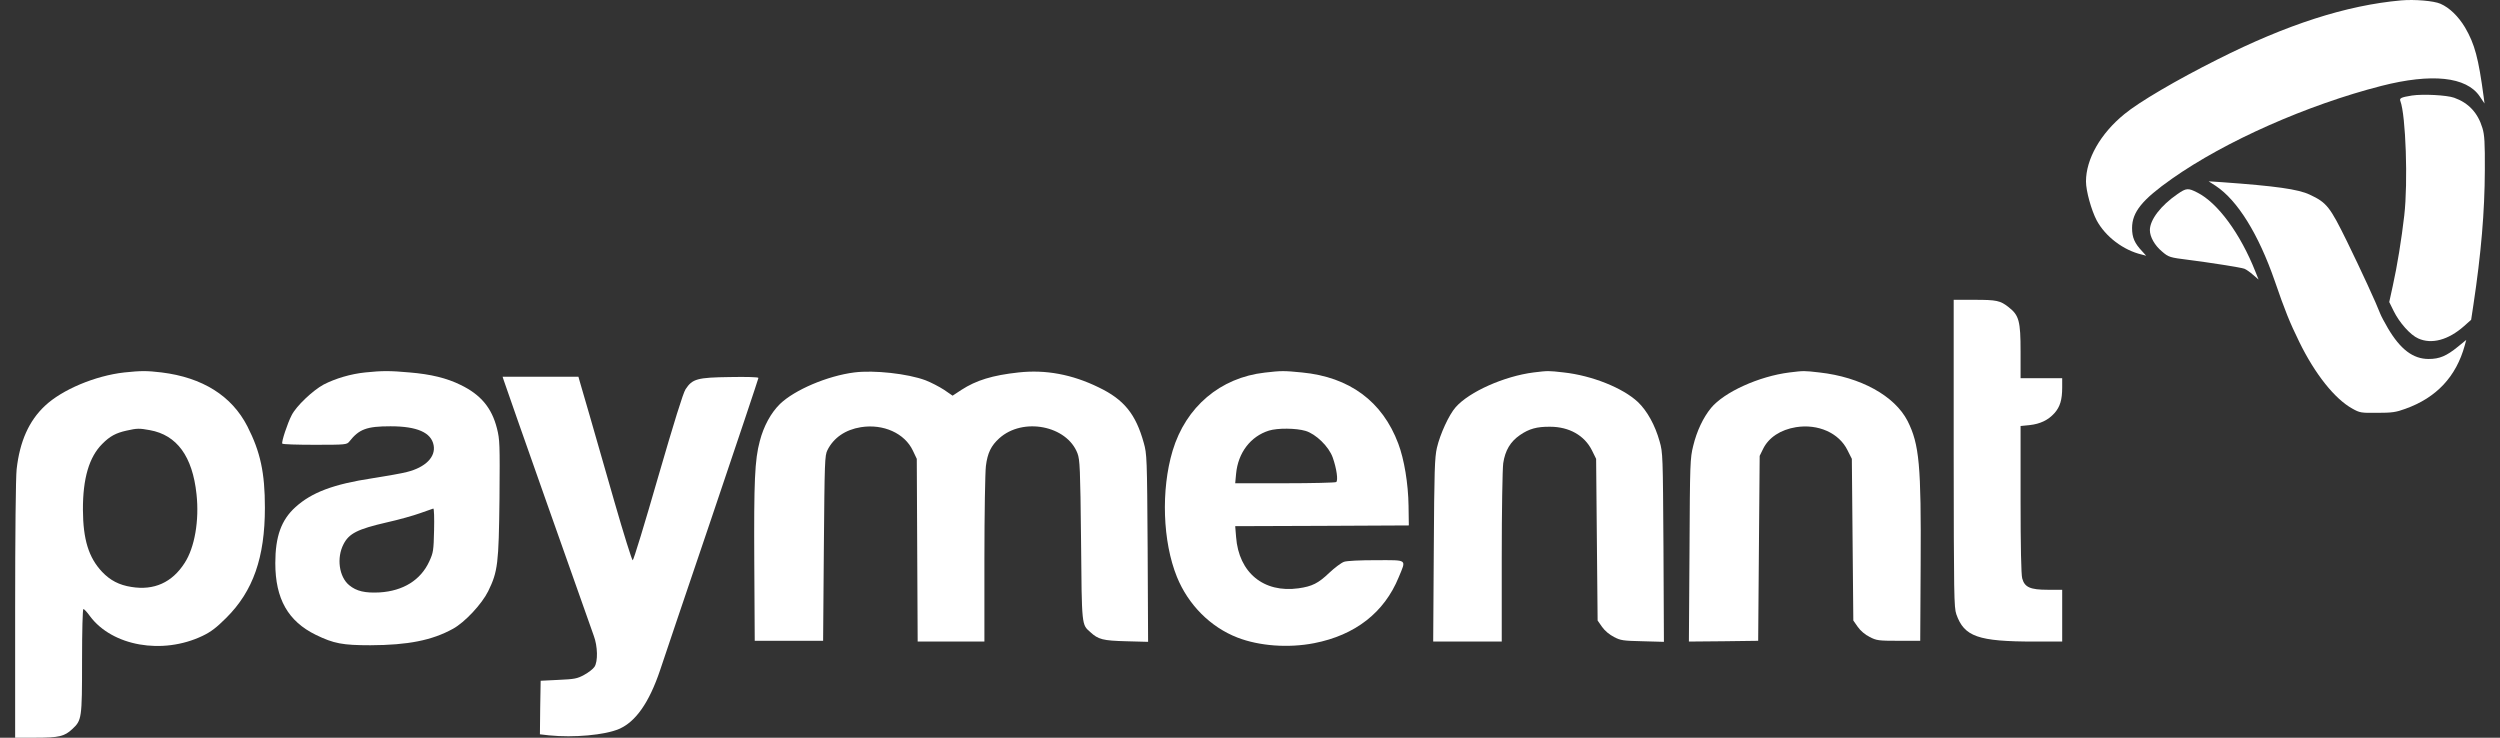
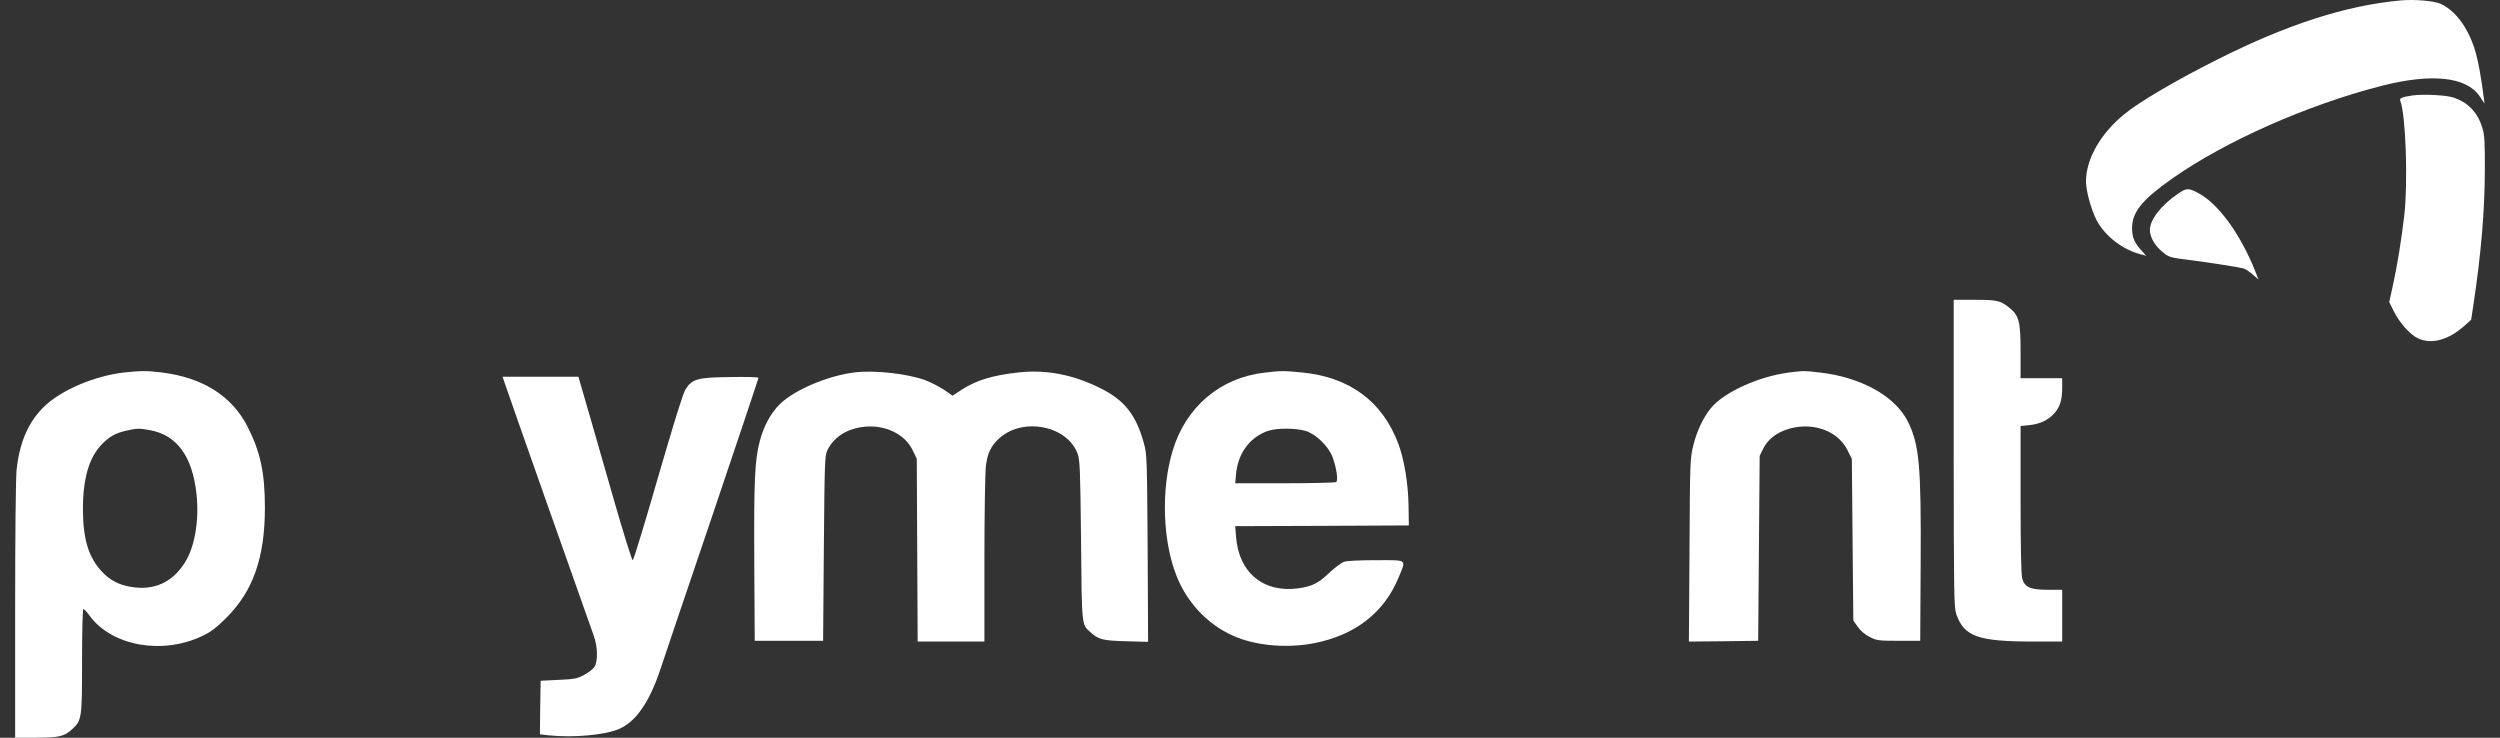
<svg xmlns="http://www.w3.org/2000/svg" width="122" height="36" viewBox="0 0 122 36" fill="none">
  <rect x="0" y="0" width="122" height="36" fill="#333333" stroke="none" />
  <path d="M117.176 0.019C114.506 0.258 111.611 1.189 108.216 2.9C106.214 3.903 104.371 4.986 103.667 5.571C102.499 6.524 101.796 7.766 101.796 8.856C101.796 9.318 102.057 10.256 102.318 10.755C102.746 11.549 103.624 12.213 104.516 12.422L104.734 12.48L104.545 12.271C104.168 11.874 104.045 11.592 104.045 11.13C104.045 10.35 104.538 9.744 105.996 8.719C108.601 6.885 112.605 5.116 116.211 4.192C118.67 3.564 120.36 3.745 121.006 4.698L121.245 5.051L121.209 4.77C120.948 2.813 120.767 2.156 120.295 1.341C119.969 0.799 119.541 0.38 119.098 0.185C118.779 0.041 117.828 -0.038 117.176 0.019Z" fill="white" />
  <path d="M117.705 4.661C117.168 4.748 117.081 4.791 117.139 4.936C117.4 5.622 117.516 8.892 117.328 10.516C117.197 11.664 116.979 13.007 116.769 13.945L116.595 14.74L116.812 15.18C117.088 15.743 117.625 16.349 118.009 16.516C118.662 16.812 119.475 16.595 120.244 15.916L120.592 15.606L120.701 14.884C121.078 12.386 121.252 10.336 121.26 8.314C121.267 6.964 121.245 6.582 121.143 6.25C120.919 5.506 120.469 5.022 119.765 4.77C119.402 4.64 118.242 4.582 117.705 4.661Z" fill="white" />
-   <path d="M108.129 9.072C109.196 9.779 110.218 11.433 111.009 13.714C111.502 15.15 111.742 15.742 112.206 16.688C112.975 18.262 113.94 19.468 114.789 19.937C115.159 20.146 115.217 20.154 116.015 20.146C116.726 20.146 116.929 20.117 117.379 19.951C118.895 19.41 119.86 18.385 120.281 16.854L120.353 16.587L119.947 16.919C119.388 17.374 119.047 17.518 118.518 17.518C117.756 17.518 117.139 17.049 116.53 16.017C116.37 15.742 116.196 15.418 116.153 15.302C115.971 14.818 115.217 13.18 114.528 11.772C113.701 10.09 113.548 9.888 112.714 9.498C112.148 9.231 111.053 9.079 108.434 8.891L107.781 8.848L108.129 9.072Z" fill="white" />
  <path d="M106.264 9.469C105.444 10.032 104.914 10.726 104.914 11.231C104.914 11.556 105.147 11.974 105.502 12.27C105.829 12.552 105.879 12.566 106.801 12.682C107.824 12.812 109.354 13.05 109.528 13.115C109.615 13.151 109.804 13.281 109.949 13.411L110.218 13.642L110.065 13.259C109.332 11.404 108.223 9.895 107.229 9.397C106.779 9.166 106.692 9.173 106.264 9.469Z" fill="white" />
  <path d="M95.34 22.117C95.347 29.077 95.354 29.64 95.47 29.979C95.855 31.069 96.529 31.308 99.279 31.308H100.635V30.044V28.781H99.932C99.076 28.781 98.8 28.658 98.684 28.225C98.633 28.052 98.604 26.658 98.604 24.37V20.789L99.039 20.746C99.569 20.688 99.953 20.5 100.258 20.161C100.534 19.851 100.635 19.504 100.635 18.905V18.457H99.62H98.604V17.158C98.604 15.671 98.531 15.389 98.024 14.992C97.61 14.667 97.443 14.631 96.348 14.631H95.34V22.117Z" fill="white" />
  <path d="M6.071 18.175C4.649 18.334 3.032 19.013 2.19 19.807C1.414 20.536 0.964 21.54 0.812 22.897C0.768 23.28 0.739 26.102 0.739 29.77V36H1.755C2.872 36 3.148 35.935 3.525 35.581C3.989 35.148 4.004 35.076 4.004 32.26C4.004 30.773 4.033 29.719 4.069 29.719C4.105 29.719 4.25 29.871 4.388 30.066C5.476 31.531 7.928 31.964 9.88 31.033C10.301 30.831 10.562 30.629 11.041 30.152C12.354 28.846 12.927 27.207 12.927 24.774C12.927 23.07 12.709 22.052 12.071 20.803C11.309 19.316 9.88 18.421 7.885 18.175C7.152 18.089 6.906 18.089 6.071 18.175ZM7.312 20.991C8.632 21.229 9.394 22.269 9.59 24.117C9.728 25.395 9.503 26.716 9.009 27.474C8.4 28.427 7.515 28.824 6.412 28.643C5.81 28.55 5.375 28.319 4.983 27.907C4.323 27.207 4.054 26.319 4.047 24.882C4.04 23.345 4.352 22.298 4.99 21.663C5.36 21.287 5.658 21.128 6.18 21.013C6.695 20.897 6.797 20.897 7.312 20.991Z" fill="white" />
-   <path d="M17.824 18.175C17.113 18.248 16.365 18.471 15.792 18.767C15.27 19.049 14.457 19.814 14.233 20.262C14.029 20.652 13.725 21.576 13.775 21.648C13.79 21.684 14.508 21.706 15.364 21.706C16.881 21.706 16.924 21.698 17.047 21.547C17.526 20.94 17.896 20.803 19.057 20.803C20.355 20.803 21.045 21.106 21.161 21.727C21.27 22.298 20.762 22.81 19.855 23.034C19.616 23.099 18.868 23.229 18.186 23.337C16.271 23.626 15.212 24.03 14.421 24.745C13.725 25.373 13.435 26.182 13.435 27.481C13.435 29.228 14.059 30.318 15.415 30.982C16.293 31.408 16.721 31.488 18.078 31.488C19.906 31.481 21.081 31.25 22.104 30.686C22.684 30.369 23.511 29.481 23.823 28.853C24.295 27.885 24.338 27.517 24.375 24.326C24.396 21.648 24.389 21.453 24.251 20.904C23.997 19.901 23.46 19.258 22.474 18.782C21.799 18.45 21.03 18.262 19.985 18.175C19.021 18.089 18.658 18.089 17.824 18.175ZM21.183 25.871C21.161 26.867 21.146 26.968 20.95 27.394C20.53 28.311 19.674 28.838 18.527 28.91C17.816 28.947 17.396 28.853 17.04 28.557C16.547 28.152 16.416 27.228 16.764 26.557C17.033 26.03 17.454 25.821 18.861 25.496C19.449 25.366 20.189 25.157 20.508 25.041C20.827 24.925 21.117 24.824 21.146 24.817C21.183 24.817 21.197 25.286 21.183 25.871Z" fill="white" />
  <path d="M41.692 18.175C40.379 18.341 38.775 19.027 38.064 19.713C37.622 20.146 37.266 20.796 37.078 21.525C36.831 22.442 36.788 23.482 36.809 27.445L36.831 31.271H38.5H40.168L40.204 26.759C40.241 22.485 40.248 22.233 40.379 21.966C40.683 21.359 41.256 20.969 42.011 20.847C43.106 20.673 44.151 21.143 44.55 21.994L44.739 22.392L44.76 26.846L44.782 31.307H46.407H48.039V27.279C48.039 25.07 48.076 23.02 48.112 22.738C48.192 22.103 48.366 21.749 48.765 21.388C49.918 20.348 52.066 20.767 52.581 22.124C52.697 22.428 52.719 22.854 52.755 26.362C52.791 30.593 52.784 30.47 53.205 30.845C53.596 31.206 53.821 31.264 54.953 31.293L56.027 31.322L56.005 26.752C55.976 22.305 55.969 22.16 55.816 21.612C55.425 20.204 54.851 19.497 53.618 18.905C52.32 18.269 51.028 18.031 49.708 18.175C48.431 18.313 47.64 18.558 46.915 19.027L46.487 19.309L46.066 19.02C45.834 18.869 45.428 18.659 45.166 18.558C44.296 18.233 42.649 18.053 41.692 18.175Z" fill="white" />
  <path d="M61.721 18.183C59.552 18.428 57.869 19.851 57.224 21.995C56.651 23.908 56.737 26.435 57.434 28.153C57.985 29.51 59.066 30.6 60.387 31.113C61.446 31.524 62.868 31.633 64.13 31.387C66.132 30.997 67.554 29.893 68.258 28.167C68.628 27.272 68.715 27.337 67.162 27.337C66.357 27.337 65.74 27.366 65.588 27.416C65.45 27.467 65.131 27.705 64.863 27.958C64.333 28.463 64.036 28.615 63.368 28.709C61.671 28.947 60.452 27.951 60.321 26.204L60.278 25.677L64.514 25.662L68.751 25.641L68.737 24.68C68.722 23.605 68.526 22.414 68.236 21.648C67.46 19.584 65.857 18.4 63.535 18.176C62.65 18.089 62.534 18.089 61.721 18.183ZM63.709 21.027C64.217 21.179 64.848 21.793 65.037 22.327C65.225 22.854 65.312 23.46 65.204 23.525C65.16 23.554 64.036 23.583 62.701 23.583H60.278L60.321 23.121C60.416 22.096 61.025 21.295 61.925 21.013C62.345 20.883 63.245 20.89 63.709 21.027Z" fill="white" />
-   <path d="M74.844 18.175C73.415 18.356 71.703 19.114 71.036 19.872C70.709 20.24 70.274 21.193 70.122 21.85C70.013 22.319 69.991 22.962 69.969 26.846L69.94 31.307H71.609H73.285V27.207C73.285 24.868 73.321 22.897 73.357 22.608C73.451 21.98 73.705 21.554 74.177 21.229C74.619 20.926 74.997 20.818 75.642 20.825C76.578 20.825 77.325 21.251 77.688 21.98L77.891 22.392L77.927 26.34L77.964 30.282L78.181 30.593C78.312 30.78 78.544 30.975 78.762 31.084C79.088 31.257 79.212 31.271 80.162 31.293L81.199 31.322L81.177 26.709C81.148 22.226 81.148 22.088 80.989 21.54C80.771 20.753 80.379 20.045 79.93 19.619C79.19 18.926 77.688 18.327 76.31 18.175C75.541 18.089 75.562 18.089 74.844 18.175Z" fill="white" />
  <path d="M87.323 18.176C85.835 18.363 84.138 19.136 83.499 19.908C83.115 20.378 82.803 21.035 82.629 21.756C82.477 22.363 82.469 22.587 82.448 26.853L82.418 31.308L84.109 31.293L85.799 31.271L85.835 26.759L85.872 22.247L86.038 21.908C86.314 21.345 86.894 20.97 87.642 20.847C88.723 20.674 89.746 21.128 90.159 21.973L90.37 22.392L90.406 26.341L90.442 30.282L90.66 30.593C90.79 30.781 91.022 30.976 91.24 31.084C91.574 31.257 91.668 31.271 92.655 31.271H93.707L93.728 27.554C93.757 22.688 93.663 21.684 93.09 20.544C92.459 19.316 90.797 18.399 88.788 18.176C88.019 18.089 88.041 18.089 87.323 18.176Z" fill="white" />
  <path d="M24.578 18.544C24.657 18.811 28.713 30.297 28.974 31.019C29.17 31.539 29.184 32.282 29.01 32.542C28.945 32.643 28.713 32.824 28.51 32.932C28.169 33.12 28.038 33.142 27.255 33.178L26.384 33.221L26.362 34.528L26.348 35.834L26.79 35.885C28.002 36.008 29.518 35.87 30.207 35.574C31.02 35.228 31.68 34.282 32.209 32.715C32.325 32.355 33.457 29.012 34.72 25.287C35.982 21.555 37.012 18.479 37.012 18.443C37.012 18.4 36.424 18.385 35.619 18.4C34.03 18.421 33.791 18.486 33.457 18.992C33.334 19.179 32.899 20.587 32.108 23.309C31.47 25.525 30.918 27.344 30.875 27.344C30.838 27.337 30.439 26.067 29.99 24.507C29.54 22.948 28.996 21.035 28.771 20.262C28.546 19.49 28.328 18.746 28.292 18.616L28.227 18.385H26.377H24.527L24.578 18.544Z" fill="white" />
</svg>